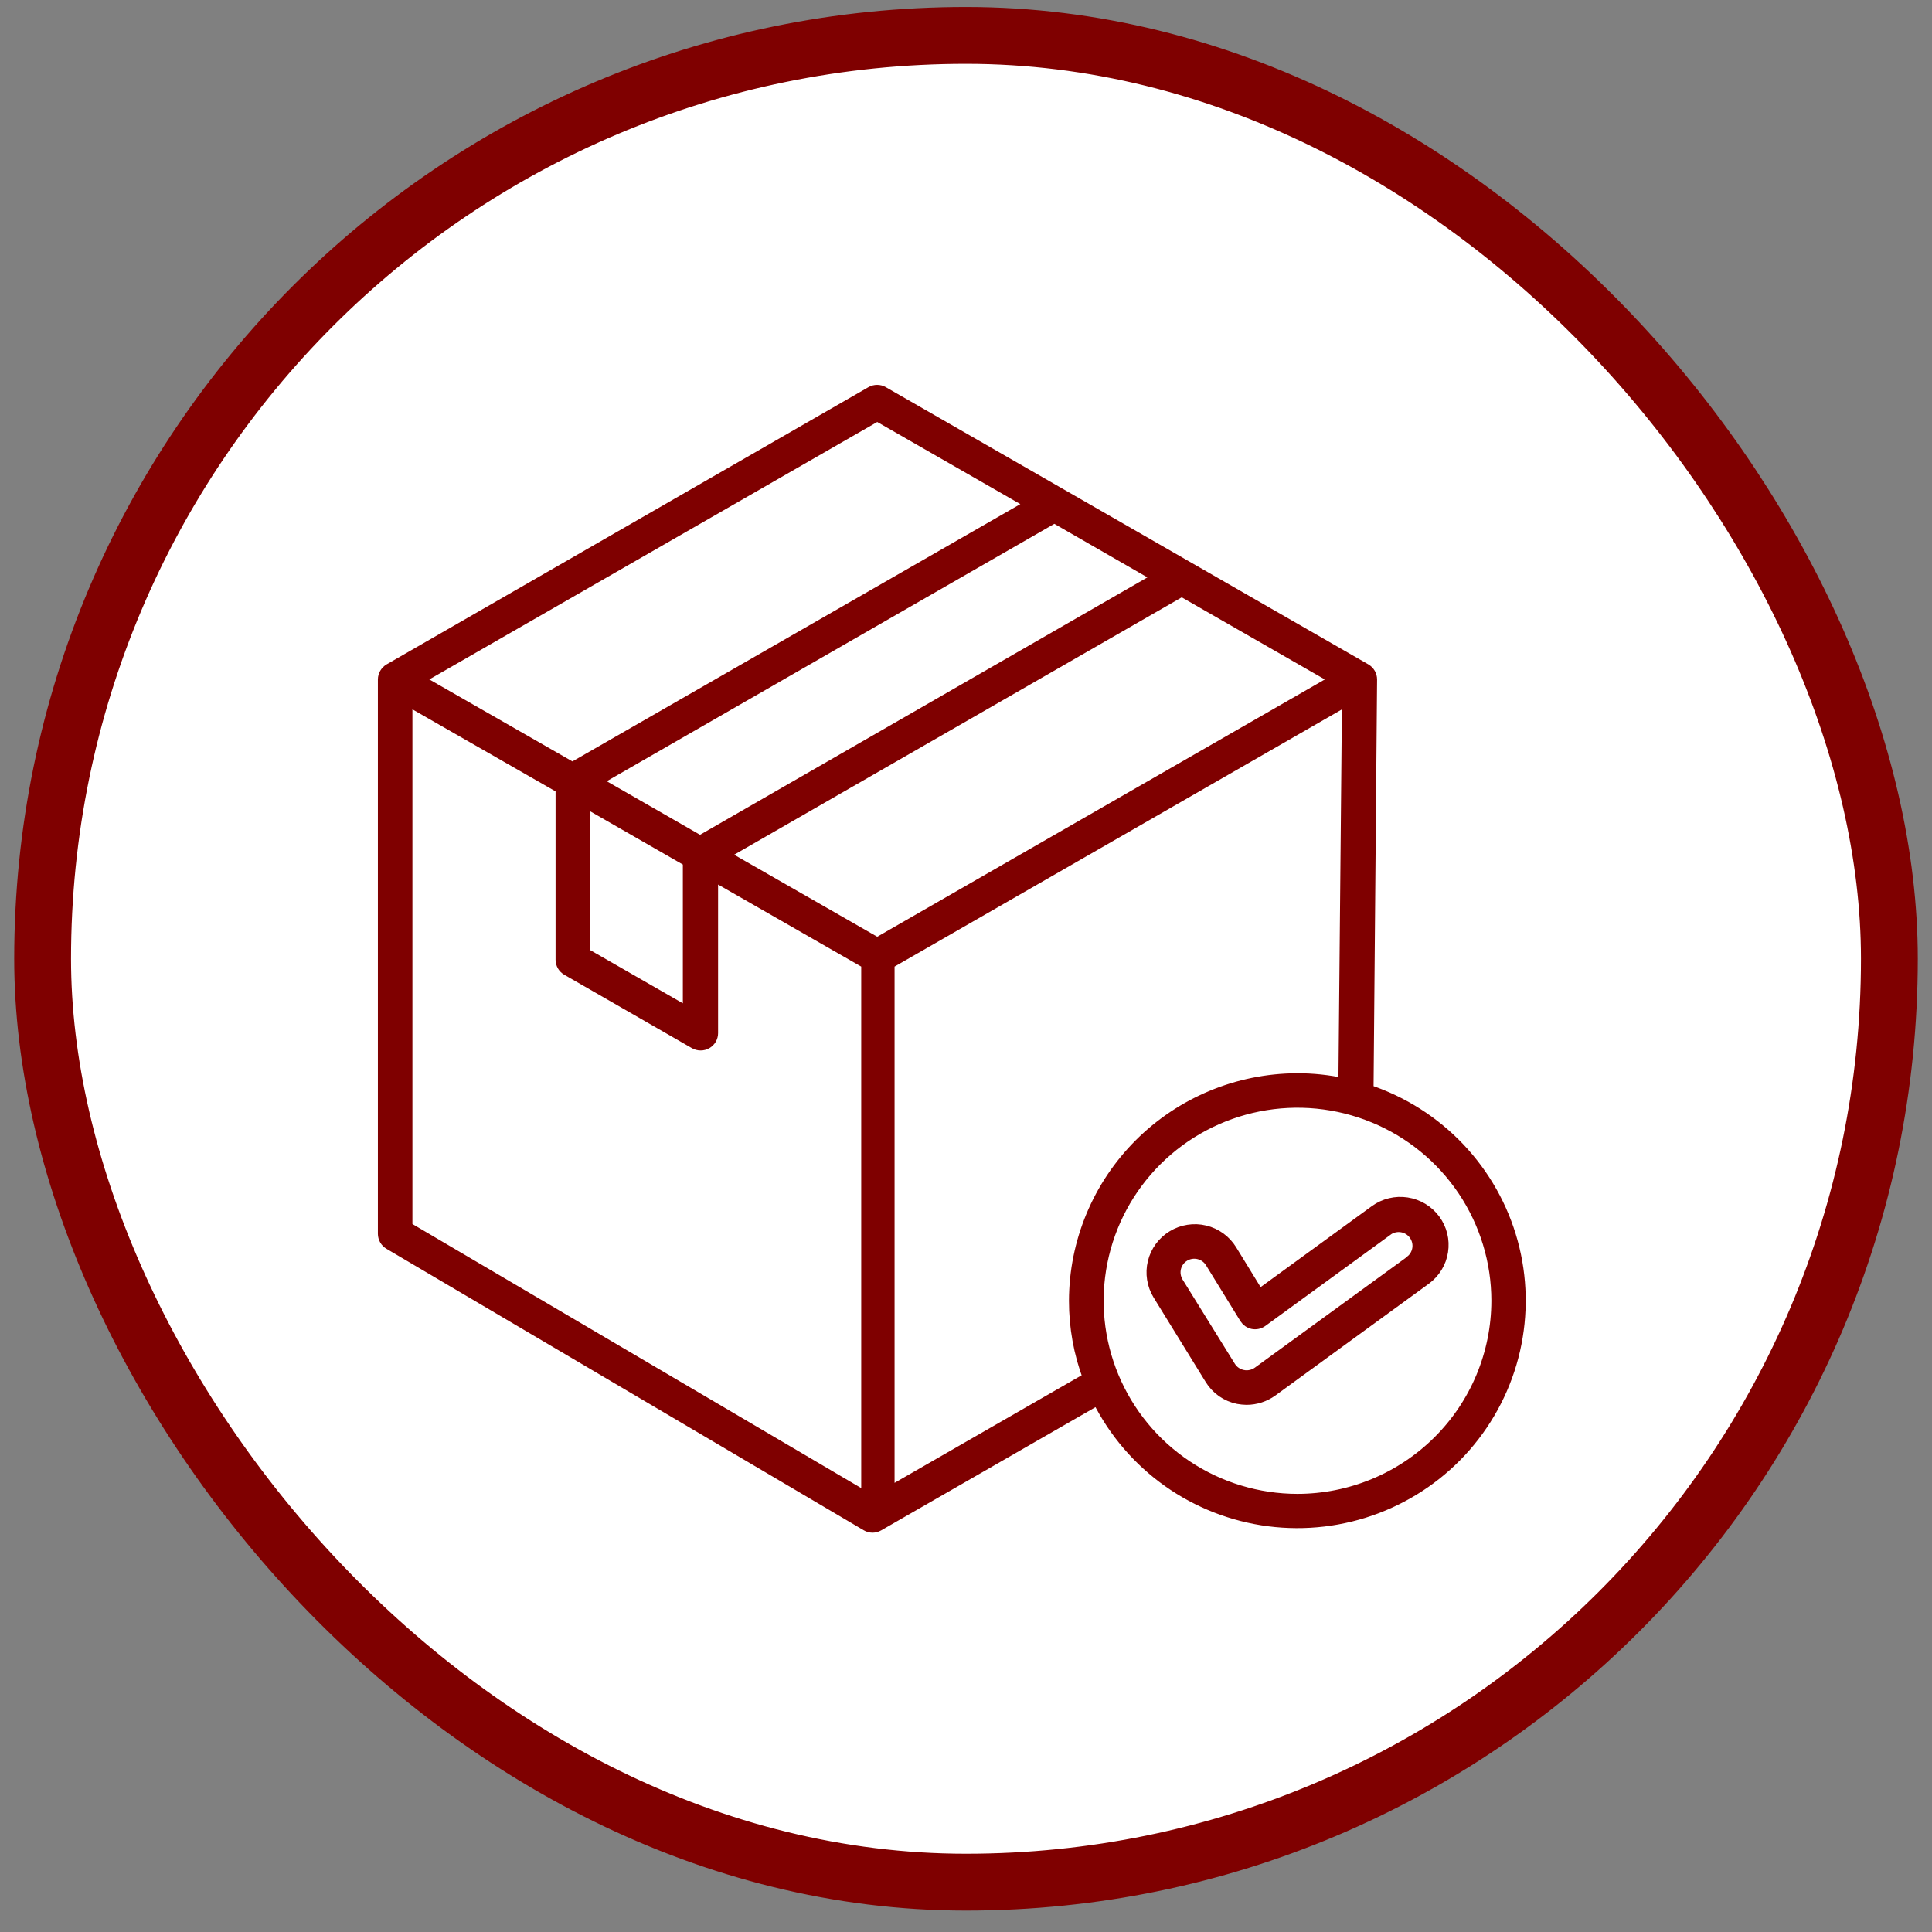
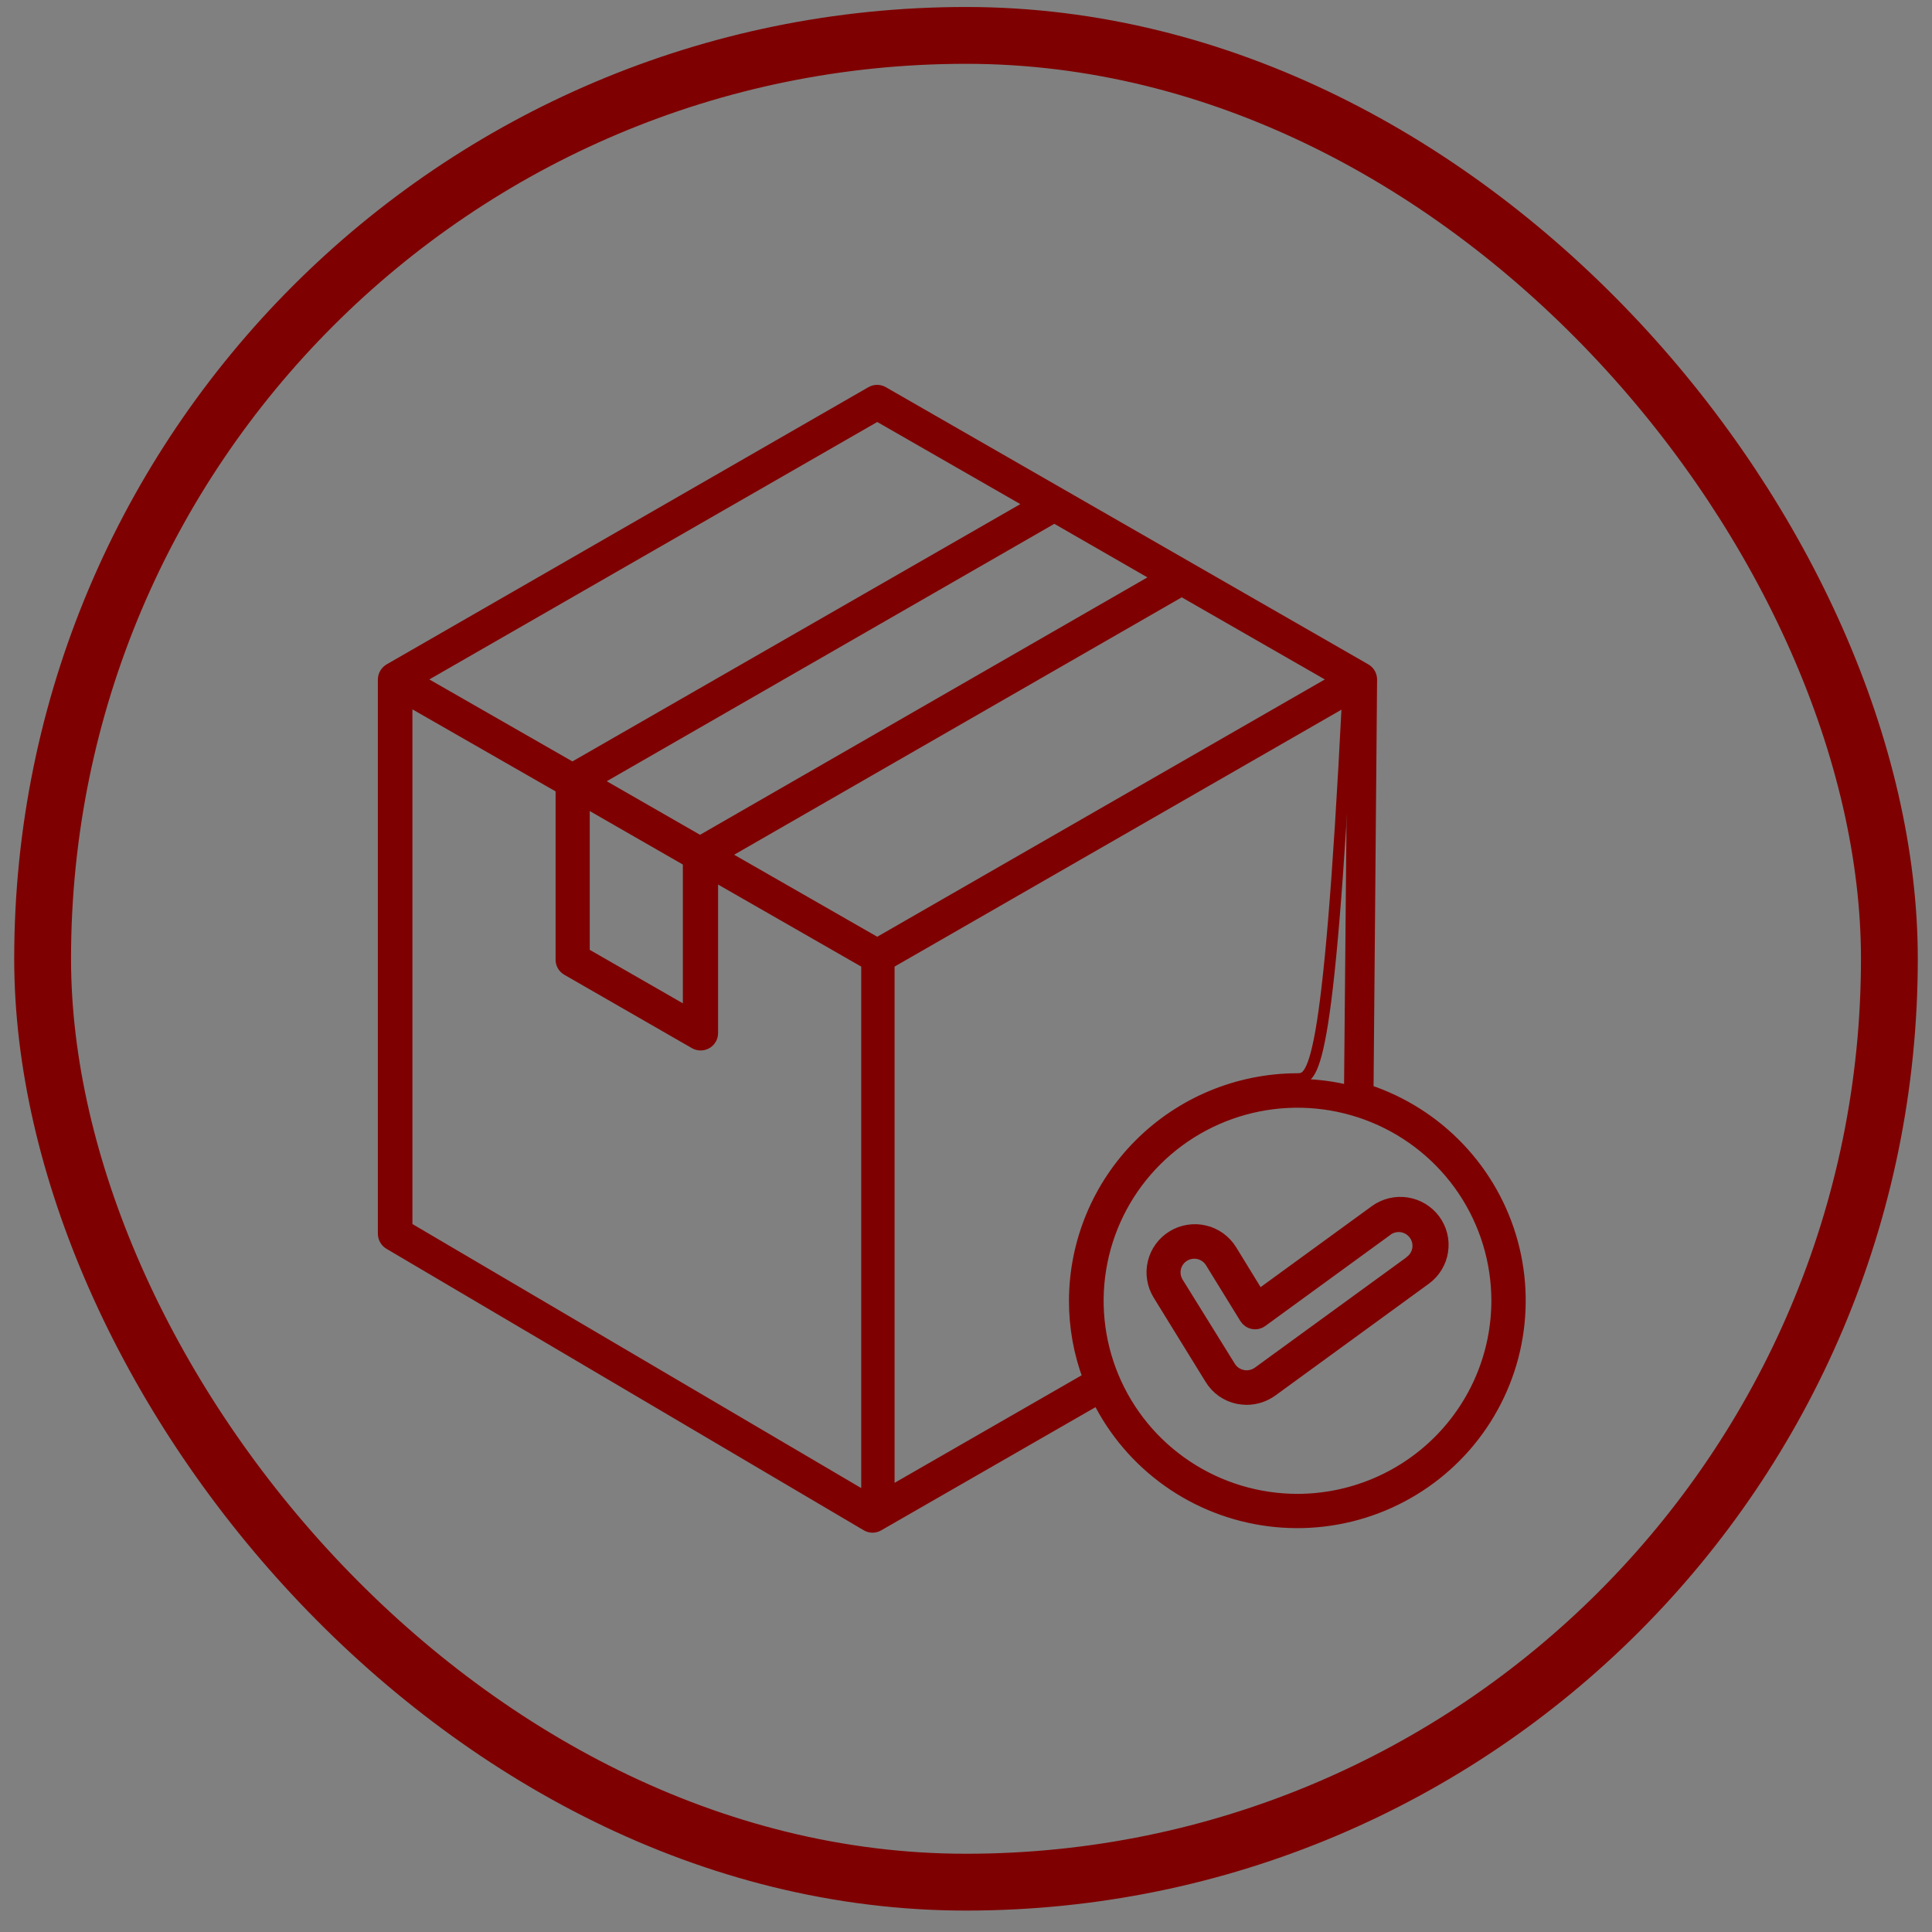
<svg xmlns="http://www.w3.org/2000/svg" fill="none" viewBox="0 0 68 68" height="68" width="68">
  <rect x="0" y="0" width="68" height="68" fill="#808080" stroke="none" />
-   <rect fill="white" rx="32.5" height="65" width="65" y="1.246" x="1.5" />
  <rect stroke-width="2" stroke="#7F0000" rx="32.5" height="65" width="65" y="1.246" x="1.5" />
  <mask fill="black" height="42" width="42" y="12.746" x="12.5" maskUnits="userSpaceOnUse" id="path-2-outside-1_2_741">
    <rect height="42" width="42" y="12.746" x="12.5" fill="white" />
-     <path d="M48.144 38.371L48.269 23.918C48.269 23.845 48.25 23.774 48.215 23.712C48.179 23.649 48.127 23.596 48.064 23.559L31.081 13.802C31.018 13.765 30.945 13.746 30.872 13.746C30.799 13.746 30.727 13.765 30.663 13.802L13.705 23.559C13.643 23.596 13.592 23.648 13.556 23.71C13.52 23.772 13.501 23.842 13.5 23.914V43.429C13.501 43.5 13.52 43.569 13.555 43.63C13.59 43.691 13.64 43.743 13.701 43.779L30.5 53.687C30.563 53.725 30.635 53.745 30.709 53.746C30.781 53.745 30.851 53.727 30.914 53.691L38.64 49.25C39.214 50.401 40.064 51.393 41.114 52.138C42.165 52.883 43.384 53.358 44.663 53.522C45.943 53.685 47.243 53.532 48.449 53.075C49.654 52.618 50.728 51.872 51.575 50.903C52.421 49.934 53.015 48.771 53.303 47.519C53.59 46.266 53.563 44.963 53.224 43.723C52.885 42.484 52.243 41.347 51.357 40.413C50.471 39.48 49.367 38.778 48.144 38.371ZM30.876 33.201L25.438 30.084L41.593 20.793L47.031 23.914L30.876 33.201ZM20.557 28.201L24.234 30.313V35.659L20.557 33.547V28.201ZM20.954 27.497L37.109 18.206L40.786 20.322L24.639 29.613L20.954 27.497ZM30.876 14.622L36.314 17.743L20.147 27.03L14.709 23.914L30.876 14.622ZM14.316 24.622L19.754 27.738V33.78C19.754 33.851 19.774 33.922 19.809 33.984C19.845 34.046 19.897 34.097 19.959 34.134L24.451 36.717C24.515 36.754 24.587 36.773 24.66 36.773C24.734 36.773 24.806 36.754 24.869 36.717C24.931 36.681 24.983 36.629 25.019 36.567C25.055 36.505 25.074 36.435 25.074 36.363V30.788L30.512 33.905V52.725L14.316 43.196V24.622ZM31.286 52.537V33.905L47.433 24.622L47.307 38.151C46.758 38.031 46.197 37.972 45.634 37.975C43.561 37.986 41.577 38.814 40.114 40.276C38.651 41.739 37.828 43.719 37.824 45.783C37.823 46.71 37.988 47.628 38.314 48.496L31.286 52.537ZM45.663 52.779C44.274 52.778 42.917 52.367 41.763 51.598C40.608 50.829 39.709 49.736 39.178 48.458C38.647 47.179 38.508 45.773 38.78 44.416C39.051 43.059 39.72 41.813 40.703 40.835C41.685 39.858 42.937 39.192 44.299 38.922C45.661 38.653 47.073 38.791 48.356 39.321C49.639 39.85 50.736 40.747 51.508 41.897C52.279 43.048 52.691 44.4 52.691 45.783C52.689 47.639 51.947 49.418 50.63 50.729C49.312 52.041 47.526 52.778 45.663 52.779ZM50.495 42.934C50.259 42.616 49.907 42.404 49.515 42.344C49.123 42.284 48.724 42.38 48.403 42.613L44.312 45.592L43.338 44.004C43.235 43.837 43.1 43.691 42.941 43.575C42.781 43.459 42.601 43.376 42.409 43.33C42.217 43.283 42.018 43.275 41.823 43.306C41.629 43.336 41.442 43.404 41.273 43.507C41.105 43.609 40.958 43.743 40.842 43.902C40.726 44.061 40.642 44.24 40.596 44.431C40.549 44.622 40.541 44.821 40.572 45.015C40.602 45.209 40.671 45.395 40.773 45.563L42.601 48.529C42.708 48.705 42.85 48.857 43.018 48.976C43.187 49.094 43.378 49.176 43.58 49.217C43.678 49.235 43.778 49.244 43.877 49.246C44.197 49.245 44.508 49.144 44.768 48.958L50.173 45.021C50.332 44.905 50.466 44.759 50.568 44.592C50.67 44.424 50.739 44.238 50.768 44.044C50.798 43.85 50.79 43.652 50.743 43.462C50.696 43.271 50.611 43.092 50.495 42.934ZM49.687 44.367L44.283 48.3C44.206 48.355 44.119 48.394 44.026 48.414C43.933 48.435 43.837 48.436 43.744 48.417C43.651 48.399 43.563 48.361 43.485 48.308C43.407 48.254 43.341 48.185 43.291 48.104L41.451 45.138C41.357 44.983 41.328 44.798 41.37 44.623C41.413 44.448 41.524 44.296 41.679 44.202C41.834 44.108 42.02 44.08 42.196 44.122C42.372 44.165 42.524 44.275 42.618 44.429L43.827 46.392C43.857 46.439 43.896 46.48 43.942 46.513C43.988 46.545 44.04 46.568 44.095 46.579C44.15 46.59 44.208 46.589 44.263 46.577C44.318 46.565 44.371 46.541 44.417 46.508L48.867 43.267C49.014 43.176 49.19 43.144 49.36 43.177C49.529 43.21 49.68 43.306 49.782 43.445C49.884 43.584 49.93 43.756 49.91 43.927C49.89 44.098 49.806 44.255 49.675 44.367H49.687Z" />
  </mask>
  <path fill="#7F0000" d="M48.144 38.371L48.269 23.918C48.269 23.845 48.25 23.774 48.215 23.712C48.179 23.649 48.127 23.596 48.064 23.559L31.081 13.802C31.018 13.765 30.945 13.746 30.872 13.746C30.799 13.746 30.727 13.765 30.663 13.802L13.705 23.559C13.643 23.596 13.592 23.648 13.556 23.71C13.52 23.772 13.501 23.842 13.5 23.914V43.429C13.501 43.5 13.52 43.569 13.555 43.63C13.59 43.691 13.64 43.743 13.701 43.779L30.5 53.687C30.563 53.725 30.635 53.745 30.709 53.746C30.781 53.745 30.851 53.727 30.914 53.691L38.64 49.25C39.214 50.401 40.064 51.393 41.114 52.138C42.165 52.883 43.384 53.358 44.663 53.522C45.943 53.685 47.243 53.532 48.449 53.075C49.654 52.618 50.728 51.872 51.575 50.903C52.421 49.934 53.015 48.771 53.303 47.519C53.59 46.266 53.563 44.963 53.224 43.723C52.885 42.484 52.243 41.347 51.357 40.413C50.471 39.48 49.367 38.778 48.144 38.371ZM30.876 33.201L25.438 30.084L41.593 20.793L47.031 23.914L30.876 33.201ZM20.557 28.201L24.234 30.313V35.659L20.557 33.547V28.201ZM20.954 27.497L37.109 18.206L40.786 20.322L24.639 29.613L20.954 27.497ZM30.876 14.622L36.314 17.743L20.147 27.03L14.709 23.914L30.876 14.622ZM14.316 24.622L19.754 27.738V33.78C19.754 33.851 19.774 33.922 19.809 33.984C19.845 34.046 19.897 34.097 19.959 34.134L24.451 36.717C24.515 36.754 24.587 36.773 24.66 36.773C24.734 36.773 24.806 36.754 24.869 36.717C24.931 36.681 24.983 36.629 25.019 36.567C25.055 36.505 25.074 36.435 25.074 36.363V30.788L30.512 33.905V52.725L14.316 43.196V24.622ZM31.286 52.537V33.905L47.433 24.622L47.307 38.151C46.758 38.031 46.197 37.972 45.634 37.975C43.561 37.986 41.577 38.814 40.114 40.276C38.651 41.739 37.828 43.719 37.824 45.783C37.823 46.71 37.988 47.628 38.314 48.496L31.286 52.537ZM45.663 52.779C44.274 52.778 42.917 52.367 41.763 51.598C40.608 50.829 39.709 49.736 39.178 48.458C38.647 47.179 38.508 45.773 38.78 44.416C39.051 43.059 39.72 41.813 40.703 40.835C41.685 39.858 42.937 39.192 44.299 38.922C45.661 38.653 47.073 38.791 48.356 39.321C49.639 39.85 50.736 40.747 51.508 41.897C52.279 43.048 52.691 44.4 52.691 45.783C52.689 47.639 51.947 49.418 50.63 50.729C49.312 52.041 47.526 52.778 45.663 52.779ZM50.495 42.934C50.259 42.616 49.907 42.404 49.515 42.344C49.123 42.284 48.724 42.38 48.403 42.613L44.312 45.592L43.338 44.004C43.235 43.837 43.1 43.691 42.941 43.575C42.781 43.459 42.601 43.376 42.409 43.33C42.217 43.283 42.018 43.275 41.823 43.306C41.629 43.336 41.442 43.404 41.273 43.507C41.105 43.609 40.958 43.743 40.842 43.902C40.726 44.061 40.642 44.24 40.596 44.431C40.549 44.622 40.541 44.821 40.572 45.015C40.602 45.209 40.671 45.395 40.773 45.563L42.601 48.529C42.708 48.705 42.85 48.857 43.018 48.976C43.187 49.094 43.378 49.176 43.58 49.217C43.678 49.235 43.778 49.244 43.877 49.246C44.197 49.245 44.508 49.144 44.768 48.958L50.173 45.021C50.332 44.905 50.466 44.759 50.568 44.592C50.67 44.424 50.739 44.238 50.768 44.044C50.798 43.85 50.79 43.652 50.743 43.462C50.696 43.271 50.611 43.092 50.495 42.934ZM49.687 44.367L44.283 48.3C44.206 48.355 44.119 48.394 44.026 48.414C43.933 48.435 43.837 48.436 43.744 48.417C43.651 48.399 43.563 48.361 43.485 48.308C43.407 48.254 43.341 48.185 43.291 48.104L41.451 45.138C41.357 44.983 41.328 44.798 41.37 44.623C41.413 44.448 41.524 44.296 41.679 44.202C41.834 44.108 42.02 44.08 42.196 44.122C42.372 44.165 42.524 44.275 42.618 44.429L43.827 46.392C43.857 46.439 43.896 46.48 43.942 46.513C43.988 46.545 44.04 46.568 44.095 46.579C44.15 46.59 44.208 46.589 44.263 46.577C44.318 46.565 44.371 46.541 44.417 46.508L48.867 43.267C49.014 43.176 49.19 43.144 49.36 43.177C49.529 43.21 49.68 43.306 49.782 43.445C49.884 43.584 49.93 43.756 49.91 43.927C49.89 44.098 49.806 44.255 49.675 44.367H49.687Z" />
-   <path mask="url(#path-2-outside-1_2_741)" stroke-width="0.4" stroke="#7F0000" d="M48.144 38.371L48.269 23.918C48.269 23.845 48.25 23.774 48.215 23.712C48.179 23.649 48.127 23.596 48.064 23.559L31.081 13.802C31.018 13.765 30.945 13.746 30.872 13.746C30.799 13.746 30.727 13.765 30.663 13.802L13.705 23.559C13.643 23.596 13.592 23.648 13.556 23.71C13.52 23.772 13.501 23.842 13.5 23.914V43.429C13.501 43.5 13.52 43.569 13.555 43.63C13.59 43.691 13.64 43.743 13.701 43.779L30.5 53.687C30.563 53.725 30.635 53.745 30.709 53.746C30.781 53.745 30.851 53.727 30.914 53.691L38.64 49.25C39.214 50.401 40.064 51.393 41.114 52.138C42.165 52.883 43.384 53.358 44.663 53.522C45.943 53.685 47.243 53.532 48.449 53.075C49.654 52.618 50.728 51.872 51.575 50.903C52.421 49.934 53.015 48.771 53.303 47.519C53.59 46.266 53.563 44.963 53.224 43.723C52.885 42.484 52.243 41.347 51.357 40.413C50.471 39.48 49.367 38.778 48.144 38.371ZM30.876 33.201L25.438 30.084L41.593 20.793L47.031 23.914L30.876 33.201ZM20.557 28.201L24.234 30.313V35.659L20.557 33.547V28.201ZM20.954 27.497L37.109 18.206L40.786 20.322L24.639 29.613L20.954 27.497ZM30.876 14.622L36.314 17.743L20.147 27.03L14.709 23.914L30.876 14.622ZM14.316 24.622L19.754 27.738V33.78C19.754 33.851 19.774 33.922 19.809 33.984C19.845 34.046 19.897 34.097 19.959 34.134L24.451 36.717C24.515 36.754 24.587 36.773 24.66 36.773C24.734 36.773 24.806 36.754 24.869 36.717C24.931 36.681 24.983 36.629 25.019 36.567C25.055 36.505 25.074 36.435 25.074 36.363V30.788L30.512 33.905V52.725L14.316 43.196V24.622ZM31.286 52.537V33.905L47.433 24.622L47.307 38.151C46.758 38.031 46.197 37.972 45.634 37.975C43.561 37.986 41.577 38.814 40.114 40.276C38.651 41.739 37.828 43.719 37.824 45.783C37.823 46.71 37.988 47.628 38.314 48.496L31.286 52.537ZM45.663 52.779C44.274 52.778 42.917 52.367 41.763 51.598C40.608 50.829 39.709 49.736 39.178 48.458C38.647 47.179 38.508 45.773 38.78 44.416C39.051 43.059 39.72 41.813 40.703 40.835C41.685 39.858 42.937 39.192 44.299 38.922C45.661 38.653 47.073 38.791 48.356 39.321C49.639 39.85 50.736 40.747 51.508 41.897C52.279 43.048 52.691 44.4 52.691 45.783C52.689 47.639 51.947 49.418 50.63 50.729C49.312 52.041 47.526 52.778 45.663 52.779ZM50.495 42.934C50.259 42.616 49.907 42.404 49.515 42.344C49.123 42.284 48.724 42.38 48.403 42.613L44.312 45.592L43.338 44.004C43.235 43.837 43.1 43.691 42.941 43.575C42.781 43.459 42.601 43.376 42.409 43.33C42.217 43.283 42.018 43.275 41.823 43.306C41.629 43.336 41.442 43.404 41.273 43.507C41.105 43.609 40.958 43.743 40.842 43.902C40.726 44.061 40.642 44.24 40.596 44.431C40.549 44.622 40.541 44.821 40.572 45.015C40.602 45.209 40.671 45.395 40.773 45.563L42.601 48.529C42.708 48.705 42.85 48.857 43.018 48.976C43.187 49.094 43.378 49.176 43.58 49.217C43.678 49.235 43.778 49.244 43.877 49.246C44.197 49.245 44.508 49.144 44.768 48.958L50.173 45.021C50.332 44.905 50.466 44.759 50.568 44.592C50.67 44.424 50.739 44.238 50.768 44.044C50.798 43.85 50.79 43.652 50.743 43.462C50.696 43.271 50.611 43.092 50.495 42.934ZM49.687 44.367L44.283 48.3C44.206 48.355 44.119 48.394 44.026 48.414C43.933 48.435 43.837 48.436 43.744 48.417C43.651 48.399 43.563 48.361 43.485 48.308C43.407 48.254 43.341 48.185 43.291 48.104L41.451 45.138C41.357 44.983 41.328 44.798 41.37 44.623C41.413 44.448 41.524 44.296 41.679 44.202C41.834 44.108 42.02 44.08 42.196 44.122C42.372 44.165 42.524 44.275 42.618 44.429L43.827 46.392C43.857 46.439 43.896 46.48 43.942 46.513C43.988 46.545 44.04 46.568 44.095 46.579C44.15 46.59 44.208 46.589 44.263 46.577C44.318 46.565 44.371 46.541 44.417 46.508L48.867 43.267C49.014 43.176 49.19 43.144 49.36 43.177C49.529 43.21 49.68 43.306 49.782 43.445C49.884 43.584 49.93 43.756 49.91 43.927C49.89 44.098 49.806 44.255 49.675 44.367H49.687Z" />
+   <path mask="url(#path-2-outside-1_2_741)" stroke-width="0.4" stroke="#7F0000" d="M48.144 38.371L48.269 23.918C48.269 23.845 48.25 23.774 48.215 23.712C48.179 23.649 48.127 23.596 48.064 23.559L31.081 13.802C31.018 13.765 30.945 13.746 30.872 13.746C30.799 13.746 30.727 13.765 30.663 13.802L13.705 23.559C13.643 23.596 13.592 23.648 13.556 23.71C13.52 23.772 13.501 23.842 13.5 23.914V43.429C13.501 43.5 13.52 43.569 13.555 43.63C13.59 43.691 13.64 43.743 13.701 43.779L30.5 53.687C30.563 53.725 30.635 53.745 30.709 53.746C30.781 53.745 30.851 53.727 30.914 53.691L38.64 49.25C39.214 50.401 40.064 51.393 41.114 52.138C42.165 52.883 43.384 53.358 44.663 53.522C45.943 53.685 47.243 53.532 48.449 53.075C49.654 52.618 50.728 51.872 51.575 50.903C52.421 49.934 53.015 48.771 53.303 47.519C53.59 46.266 53.563 44.963 53.224 43.723C52.885 42.484 52.243 41.347 51.357 40.413C50.471 39.48 49.367 38.778 48.144 38.371ZM30.876 33.201L25.438 30.084L41.593 20.793L47.031 23.914L30.876 33.201ZM20.557 28.201L24.234 30.313V35.659L20.557 33.547V28.201ZM20.954 27.497L37.109 18.206L40.786 20.322L24.639 29.613L20.954 27.497ZM30.876 14.622L36.314 17.743L20.147 27.03L14.709 23.914L30.876 14.622ZM14.316 24.622L19.754 27.738V33.78C19.754 33.851 19.774 33.922 19.809 33.984C19.845 34.046 19.897 34.097 19.959 34.134L24.451 36.717C24.515 36.754 24.587 36.773 24.66 36.773C24.734 36.773 24.806 36.754 24.869 36.717C24.931 36.681 24.983 36.629 25.019 36.567C25.055 36.505 25.074 36.435 25.074 36.363V30.788L30.512 33.905V52.725L14.316 43.196V24.622ZM31.286 52.537V33.905L47.433 24.622C46.758 38.031 46.197 37.972 45.634 37.975C43.561 37.986 41.577 38.814 40.114 40.276C38.651 41.739 37.828 43.719 37.824 45.783C37.823 46.71 37.988 47.628 38.314 48.496L31.286 52.537ZM45.663 52.779C44.274 52.778 42.917 52.367 41.763 51.598C40.608 50.829 39.709 49.736 39.178 48.458C38.647 47.179 38.508 45.773 38.78 44.416C39.051 43.059 39.72 41.813 40.703 40.835C41.685 39.858 42.937 39.192 44.299 38.922C45.661 38.653 47.073 38.791 48.356 39.321C49.639 39.85 50.736 40.747 51.508 41.897C52.279 43.048 52.691 44.4 52.691 45.783C52.689 47.639 51.947 49.418 50.63 50.729C49.312 52.041 47.526 52.778 45.663 52.779ZM50.495 42.934C50.259 42.616 49.907 42.404 49.515 42.344C49.123 42.284 48.724 42.38 48.403 42.613L44.312 45.592L43.338 44.004C43.235 43.837 43.1 43.691 42.941 43.575C42.781 43.459 42.601 43.376 42.409 43.33C42.217 43.283 42.018 43.275 41.823 43.306C41.629 43.336 41.442 43.404 41.273 43.507C41.105 43.609 40.958 43.743 40.842 43.902C40.726 44.061 40.642 44.24 40.596 44.431C40.549 44.622 40.541 44.821 40.572 45.015C40.602 45.209 40.671 45.395 40.773 45.563L42.601 48.529C42.708 48.705 42.85 48.857 43.018 48.976C43.187 49.094 43.378 49.176 43.58 49.217C43.678 49.235 43.778 49.244 43.877 49.246C44.197 49.245 44.508 49.144 44.768 48.958L50.173 45.021C50.332 44.905 50.466 44.759 50.568 44.592C50.67 44.424 50.739 44.238 50.768 44.044C50.798 43.85 50.79 43.652 50.743 43.462C50.696 43.271 50.611 43.092 50.495 42.934ZM49.687 44.367L44.283 48.3C44.206 48.355 44.119 48.394 44.026 48.414C43.933 48.435 43.837 48.436 43.744 48.417C43.651 48.399 43.563 48.361 43.485 48.308C43.407 48.254 43.341 48.185 43.291 48.104L41.451 45.138C41.357 44.983 41.328 44.798 41.37 44.623C41.413 44.448 41.524 44.296 41.679 44.202C41.834 44.108 42.02 44.08 42.196 44.122C42.372 44.165 42.524 44.275 42.618 44.429L43.827 46.392C43.857 46.439 43.896 46.48 43.942 46.513C43.988 46.545 44.04 46.568 44.095 46.579C44.15 46.59 44.208 46.589 44.263 46.577C44.318 46.565 44.371 46.541 44.417 46.508L48.867 43.267C49.014 43.176 49.19 43.144 49.36 43.177C49.529 43.21 49.68 43.306 49.782 43.445C49.884 43.584 49.93 43.756 49.91 43.927C49.89 44.098 49.806 44.255 49.675 44.367H49.687Z" />
</svg>